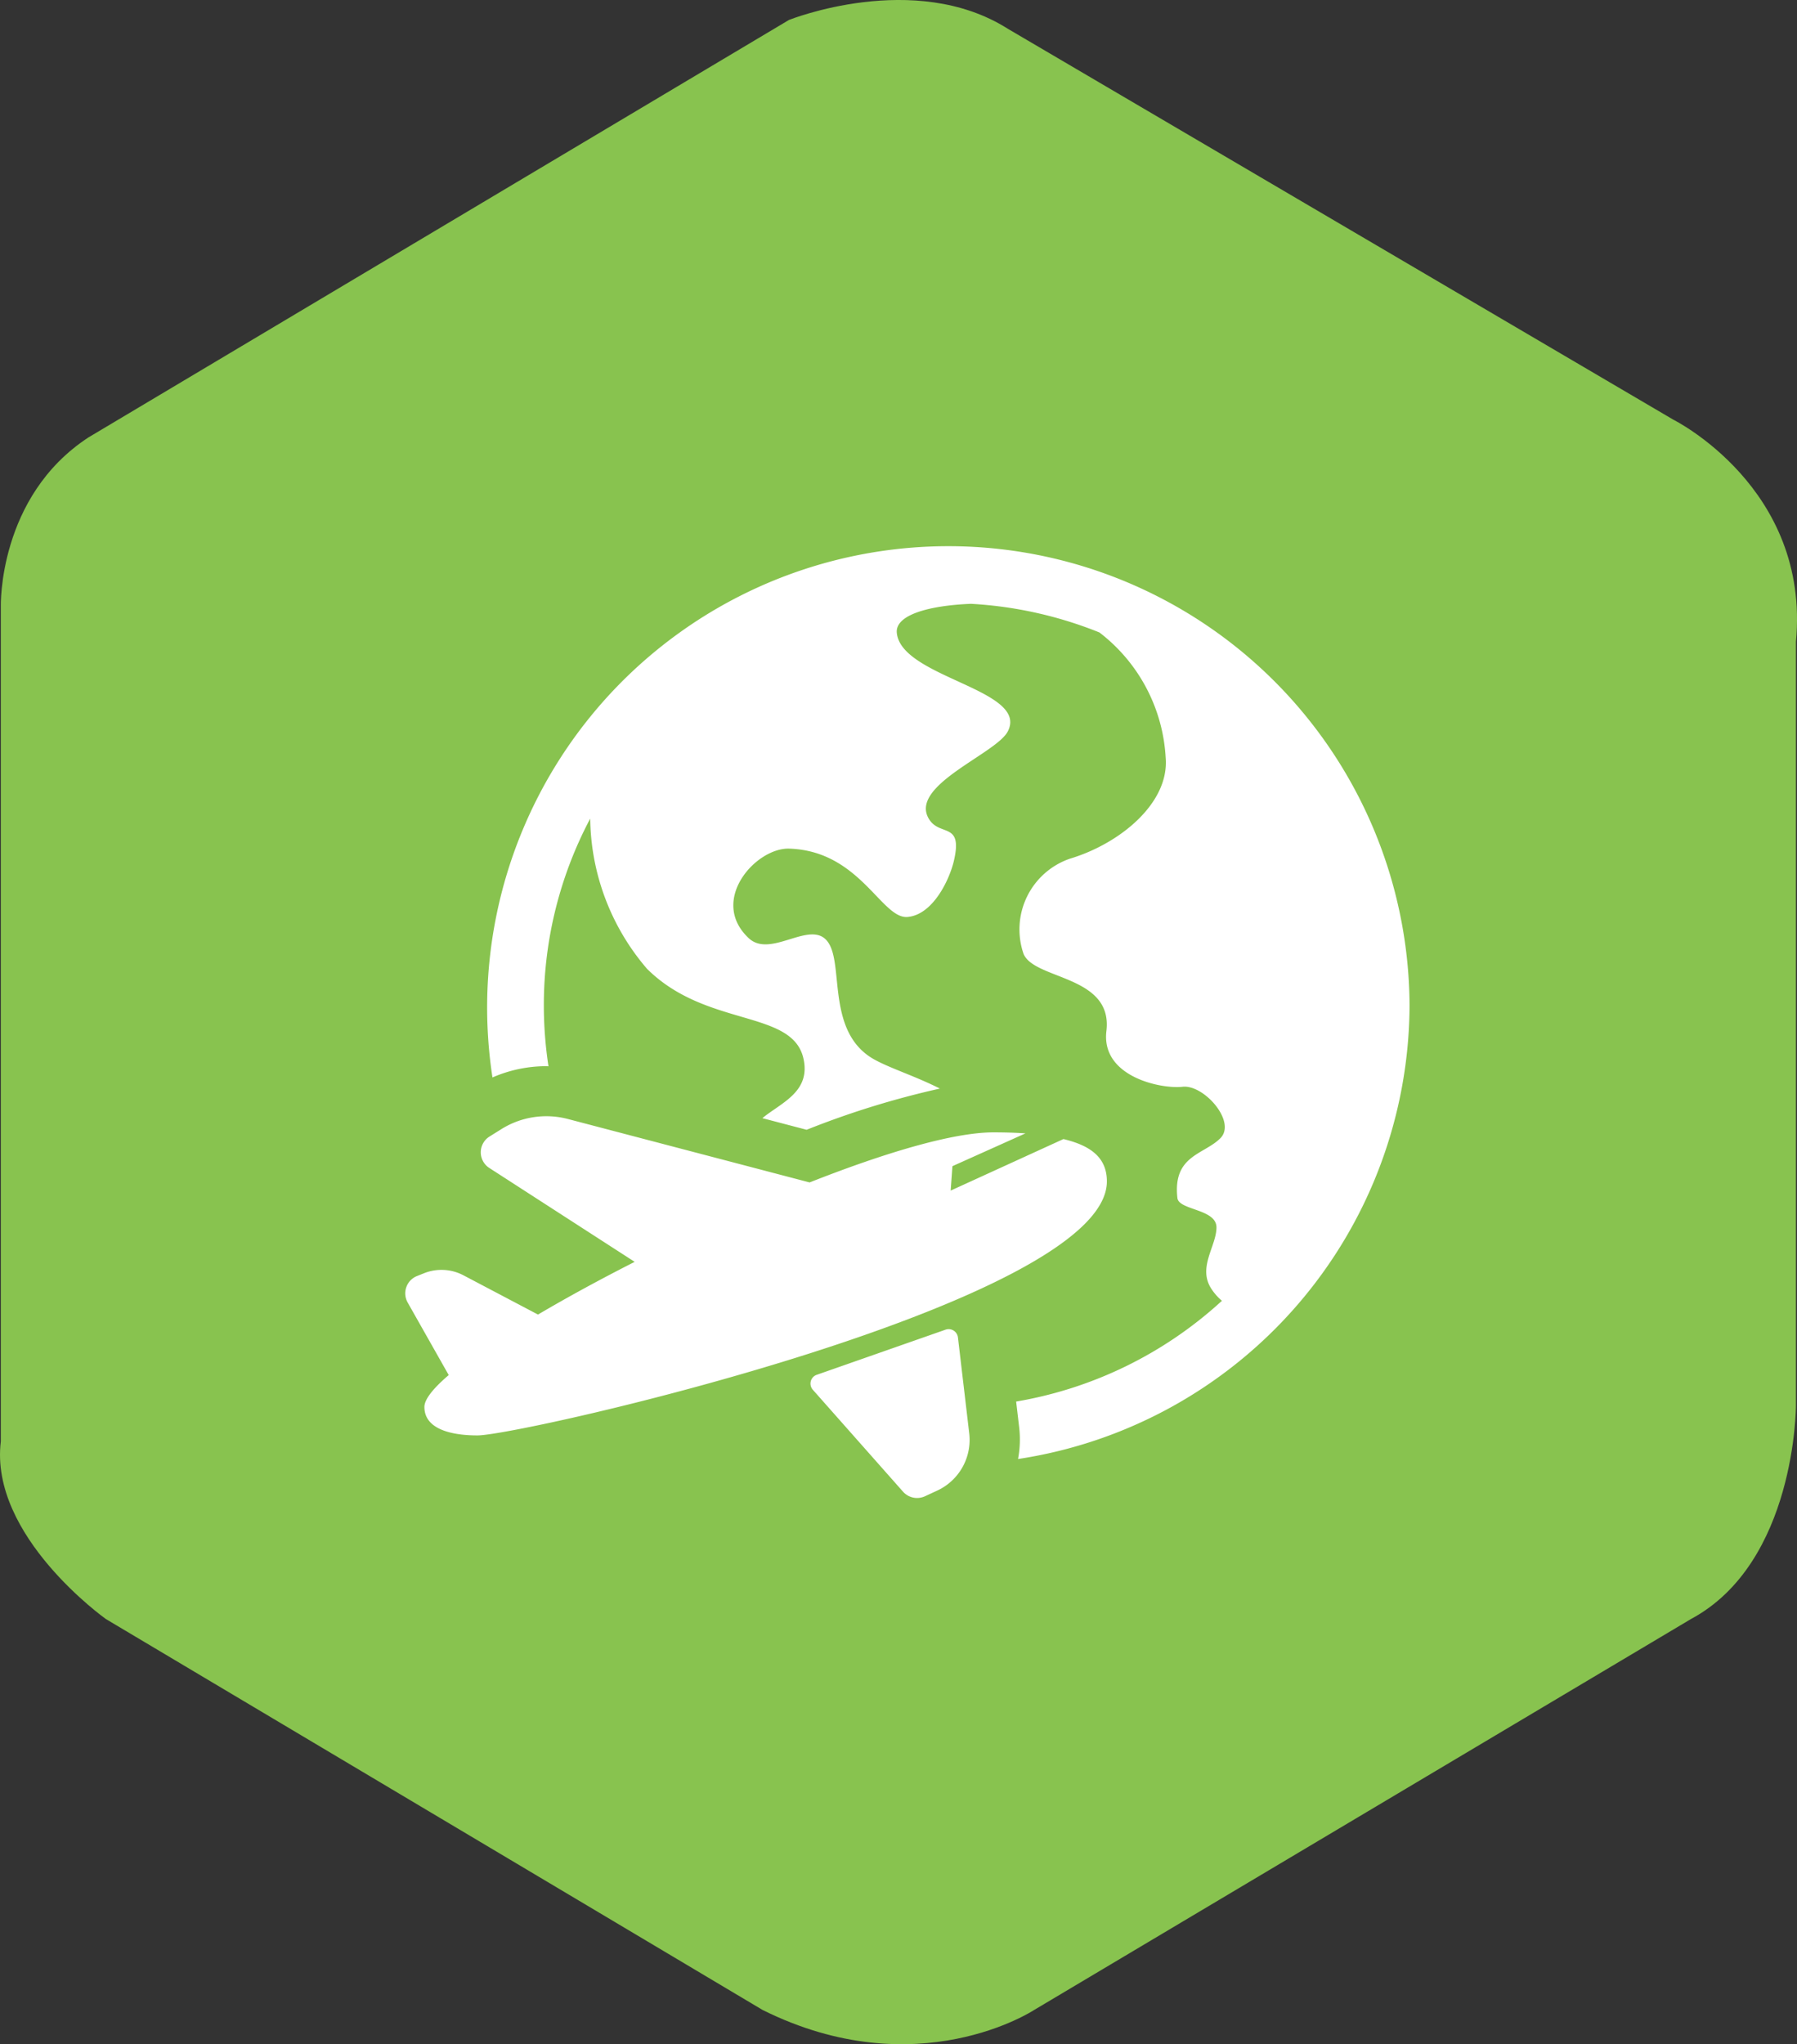
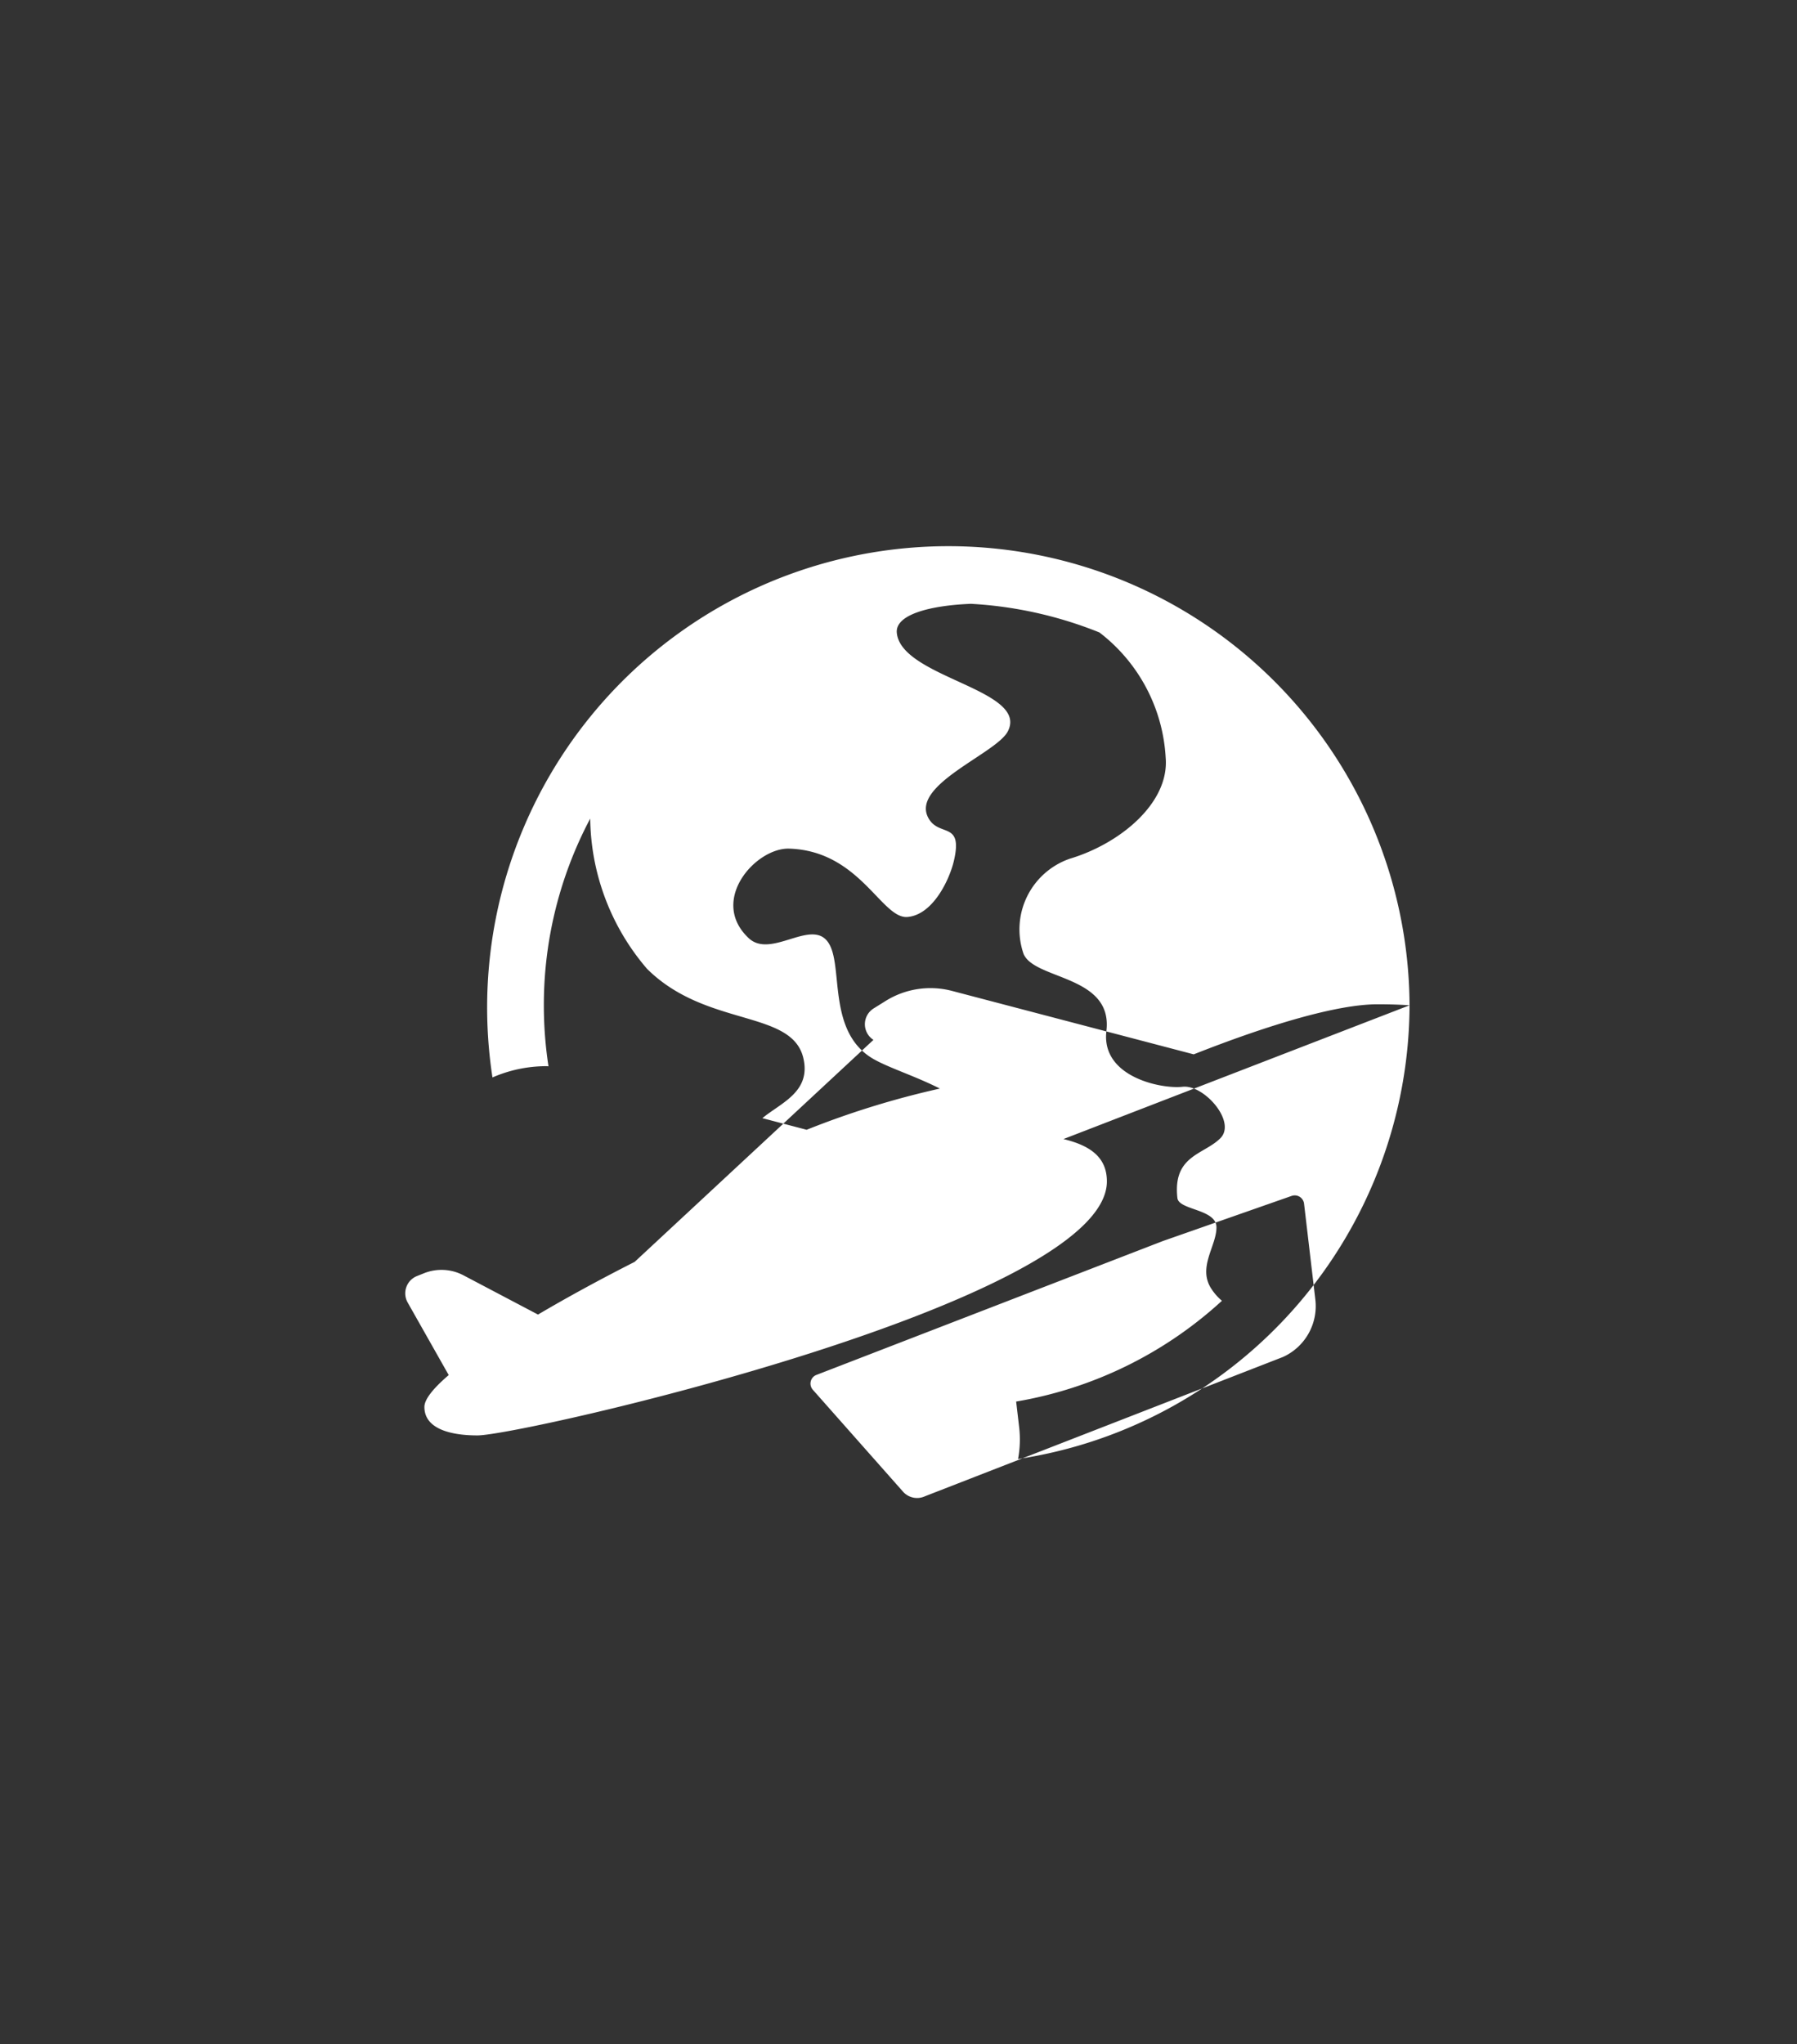
<svg xmlns="http://www.w3.org/2000/svg" width="101.985" height="115.987" viewBox="0 0 101.985 115.987">
  <rect x="0" y="0" width="101.985" height="115.987" fill="#333333" stroke="none" />
  <g id="Group_1" data-name="Group 1" transform="translate(-0.004 -0.002)">
-     <path id="Path_1" data-name="Path 1" d="M44.778,1.135s7.123-2.857,12.424.5l37.769,22.18s7.785,3.864,6.957,12.6V79.77s0,8.906-5.963,12.1l-37.272,22.18s-6.627,4.368-15.406,0L6.015,91.868S-.611,87.164.051,81.787V34.4s-.165-6.217,4.97-9.577Z" fill="#88c34f" fill-rule="evenodd" />
-     <path id="Path_2" data-name="Path 2" d="M80,57.043A26.131,26.131,0,0,1,57.781,82.787,6,6,0,0,0,57.846,81l-.173-1.473a22.947,22.947,0,0,0,11.679-5.718,3.085,3.085,0,0,1-.571-.637c-.847-1.23.261-2.451.261-3.527,0-1.055-2.139-.968-2.217-1.667-.271-2.42,1.493-2.453,2.434-3.388s-.93-3.061-2.138-2.924-4.638-.559-4.325-3.163c.381-3.171-4.064-2.892-4.7-4.372a4.245,4.245,0,0,1,2.626-5.406c2.849-.852,5.656-3.164,5.437-5.737a9.619,9.619,0,0,0-3.759-7.1,22.888,22.888,0,0,0-7.29-1.625c-2.289.09-4.3.6-4.21,1.638.225,2.554,7.528,3.217,6.3,5.6-.639,1.244-5.434,3-4.539,4.854.583,1.2,2.016.172,1.481,2.484-.246,1.064-1.184,3.063-2.627,3.192-1.476.138-2.7-3.75-6.72-3.877-1.9-.06-4.573,2.946-2.3,5.079,1.375,1.291,3.956-1.553,4.718.669.536,1.565-.073,4.854,2.432,6.228.914.5,2.314.938,3.7,1.638a49.4,49.4,0,0,0-7.562,2.338l-2.512-.659c1.052-.871,2.76-1.484,2.33-3.387-.631-2.795-5.511-1.74-8.875-5.086A13.308,13.308,0,0,1,33.5,46.45a22.574,22.574,0,0,0-2.631,10.593,22.841,22.841,0,0,0,.263,3.461c-.039,0-.078-.007-.118-.007a7.665,7.665,0,0,0-3.061.64A26.175,26.175,0,1,1,80,57.043Zm-19.643,7.59-6.4,2.924.1-1.386,4.143-1.86c-.591-.042-1.2-.058-1.814-.058-2.289,0-6.157,1.153-10.435,2.841l-13.719-3.6a4.813,4.813,0,0,0-3.77.573l-.675.421a1.056,1.056,0,0,0-.013,1.785L36.024,71.6c-1.97,1-3.839,2.019-5.487,2.991l-4.232-2.228a2.674,2.674,0,0,0-2.234-.118l-.4.16a1.056,1.056,0,0,0-.532,1.5l2.331,4.119h0c-.879.752-1.38,1.376-1.38,1.808,0,1.293,1.6,1.616,3.009,1.616,2.515,0,35.724-7.562,35.724-14.413C62.823,65.676,61.89,65,60.357,64.633Zm-14,13.376,7.307-2.56a.533.533,0,0,1,.706.438l.641,5.448a3.171,3.171,0,0,1-1.826,3.248L52.5,84.9a1.067,1.067,0,0,1-1.247-.26l-5.118-5.782A.528.528,0,0,1,46.355,78.009Z" fill="#fff" fill-rule="evenodd" />
+     <path id="Path_2" data-name="Path 2" d="M80,57.043A26.131,26.131,0,0,1,57.781,82.787,6,6,0,0,0,57.846,81l-.173-1.473a22.947,22.947,0,0,0,11.679-5.718,3.085,3.085,0,0,1-.571-.637c-.847-1.23.261-2.451.261-3.527,0-1.055-2.139-.968-2.217-1.667-.271-2.42,1.493-2.453,2.434-3.388s-.93-3.061-2.138-2.924-4.638-.559-4.325-3.163c.381-3.171-4.064-2.892-4.7-4.372a4.245,4.245,0,0,1,2.626-5.406c2.849-.852,5.656-3.164,5.437-5.737a9.619,9.619,0,0,0-3.759-7.1,22.888,22.888,0,0,0-7.29-1.625c-2.289.09-4.3.6-4.21,1.638.225,2.554,7.528,3.217,6.3,5.6-.639,1.244-5.434,3-4.539,4.854.583,1.2,2.016.172,1.481,2.484-.246,1.064-1.184,3.063-2.627,3.192-1.476.138-2.7-3.75-6.72-3.877-1.9-.06-4.573,2.946-2.3,5.079,1.375,1.291,3.956-1.553,4.718.669.536,1.565-.073,4.854,2.432,6.228.914.5,2.314.938,3.7,1.638a49.4,49.4,0,0,0-7.562,2.338l-2.512-.659c1.052-.871,2.76-1.484,2.33-3.387-.631-2.795-5.511-1.74-8.875-5.086A13.308,13.308,0,0,1,33.5,46.45a22.574,22.574,0,0,0-2.631,10.593,22.841,22.841,0,0,0,.263,3.461c-.039,0-.078-.007-.118-.007a7.665,7.665,0,0,0-3.061.64A26.175,26.175,0,1,1,80,57.043Zc-.591-.042-1.2-.058-1.814-.058-2.289,0-6.157,1.153-10.435,2.841l-13.719-3.6a4.813,4.813,0,0,0-3.77.573l-.675.421a1.056,1.056,0,0,0-.013,1.785L36.024,71.6c-1.97,1-3.839,2.019-5.487,2.991l-4.232-2.228a2.674,2.674,0,0,0-2.234-.118l-.4.16a1.056,1.056,0,0,0-.532,1.5l2.331,4.119h0c-.879.752-1.38,1.376-1.38,1.808,0,1.293,1.6,1.616,3.009,1.616,2.515,0,35.724-7.562,35.724-14.413C62.823,65.676,61.89,65,60.357,64.633Zm-14,13.376,7.307-2.56a.533.533,0,0,1,.706.438l.641,5.448a3.171,3.171,0,0,1-1.826,3.248L52.5,84.9a1.067,1.067,0,0,1-1.247-.26l-5.118-5.782A.528.528,0,0,1,46.355,78.009Z" fill="#fff" fill-rule="evenodd" />
  </g>
</svg>